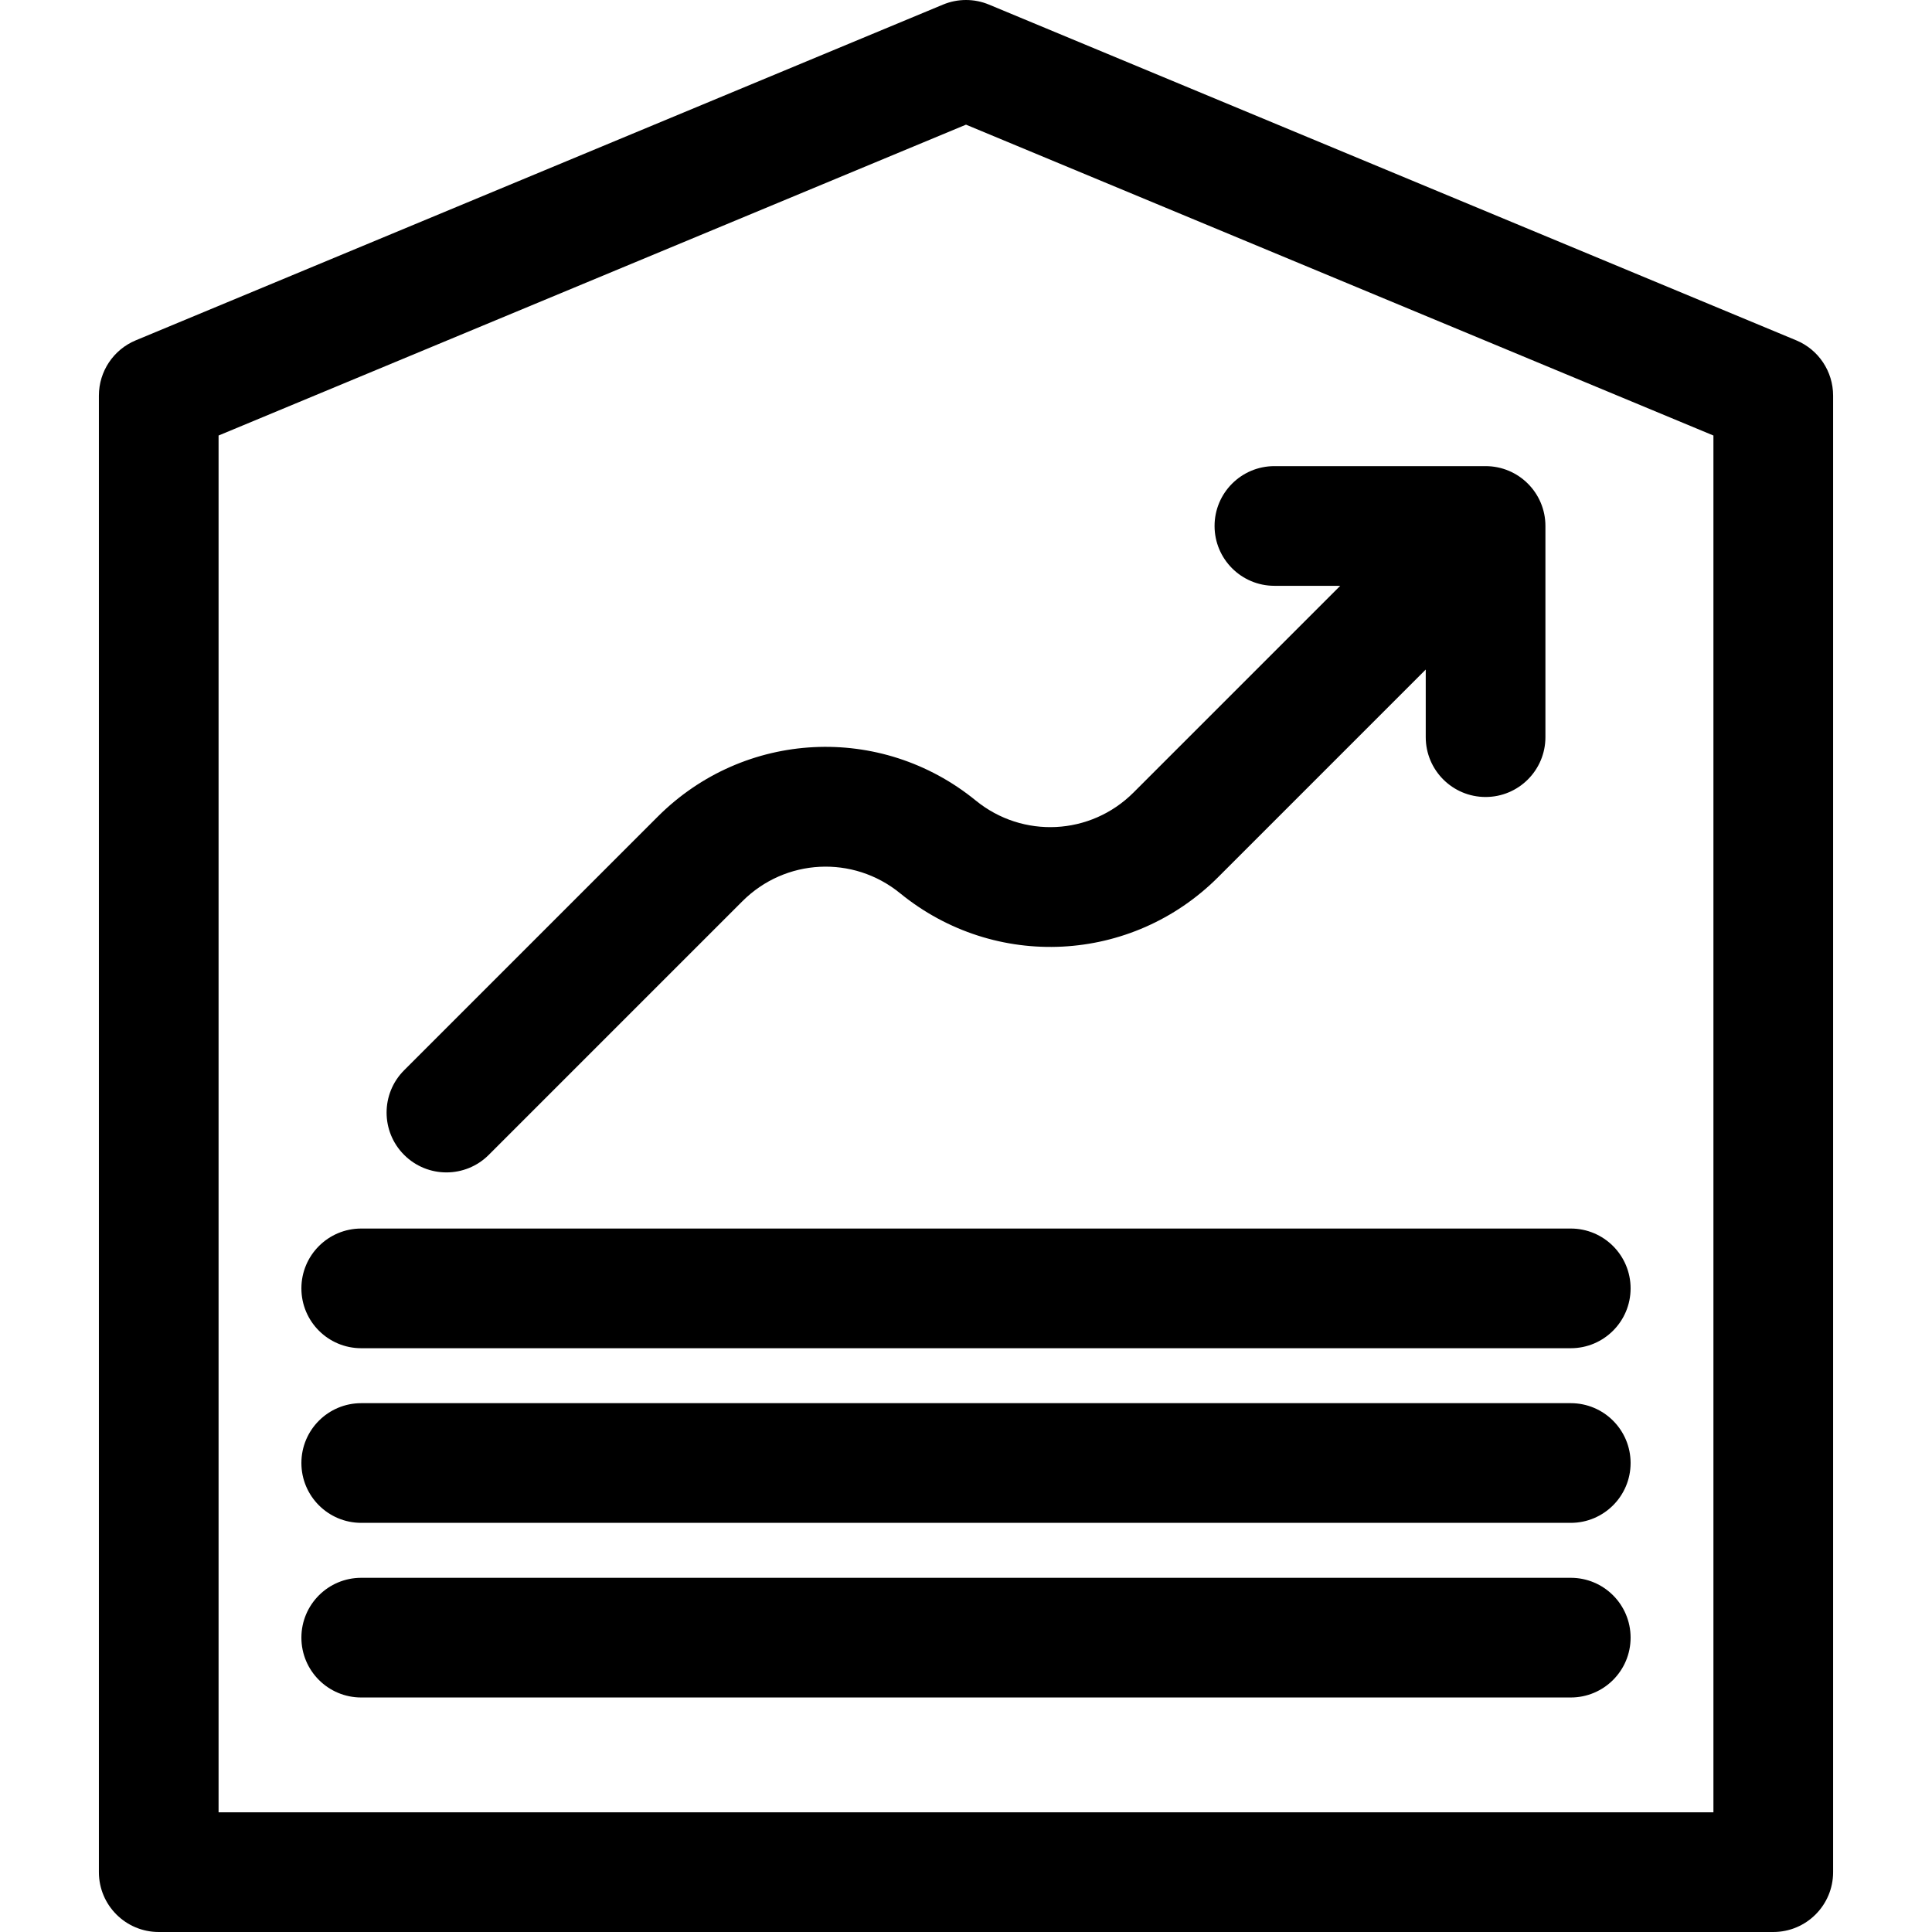
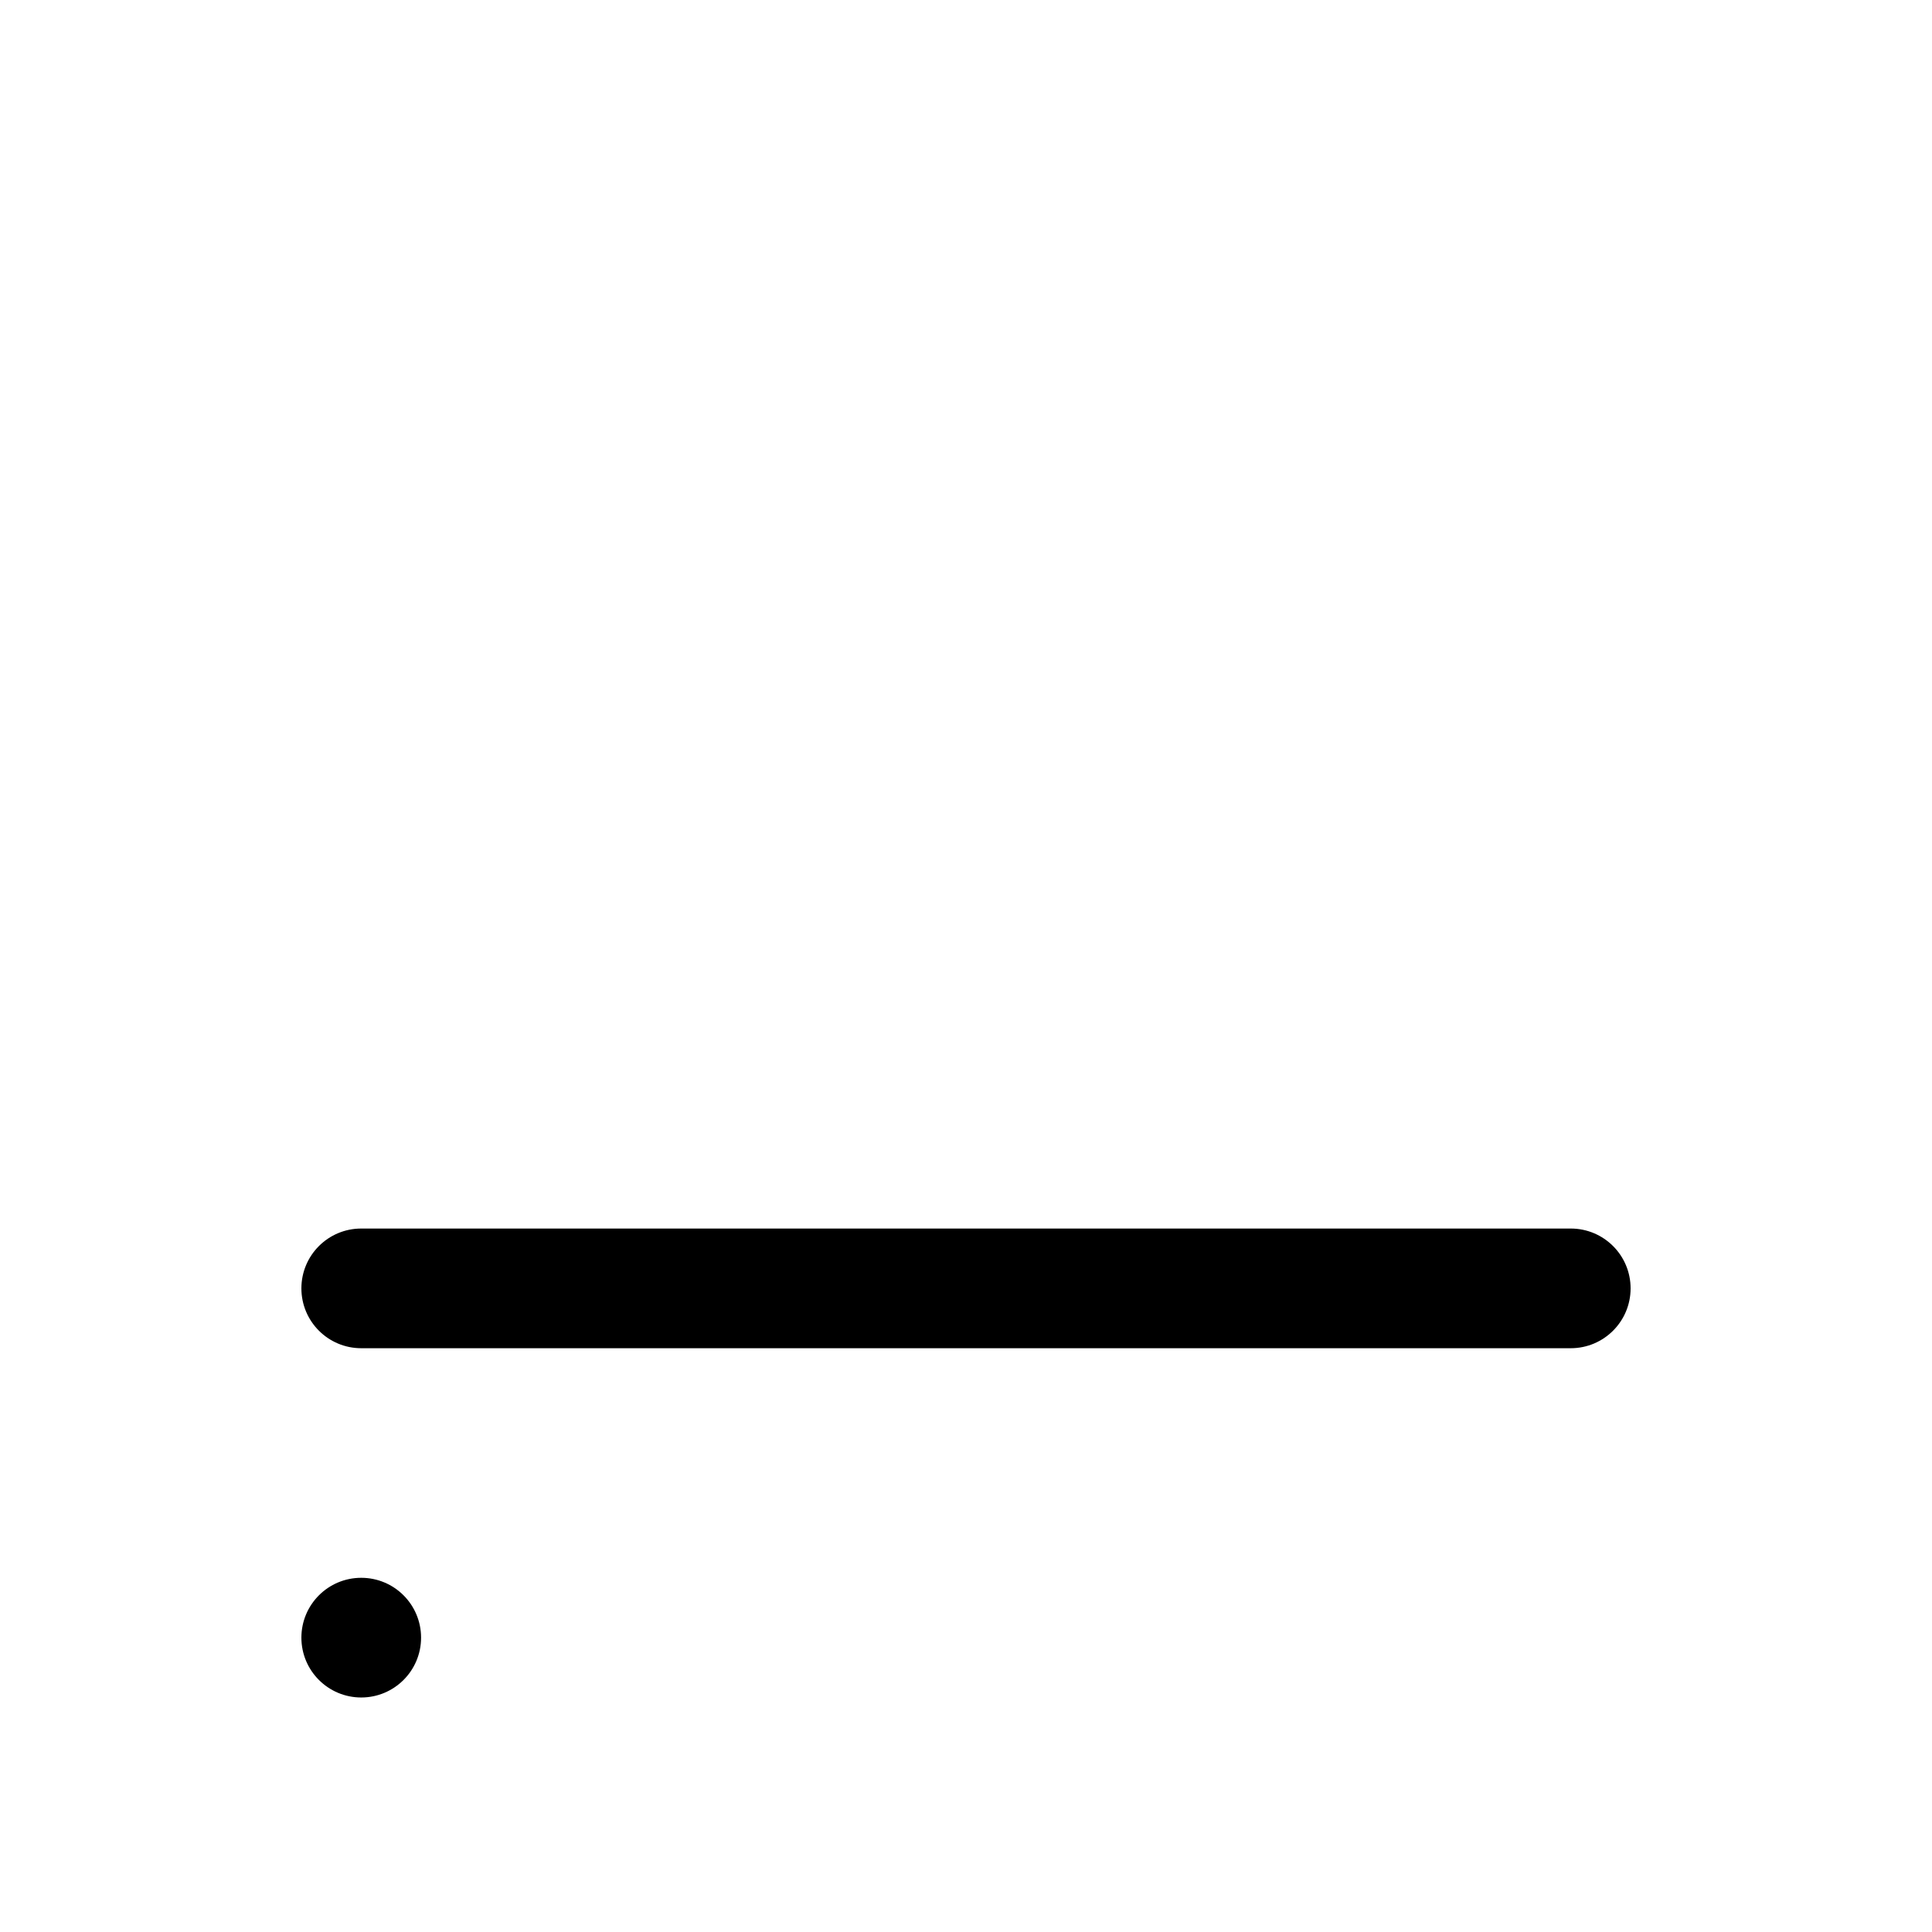
<svg xmlns="http://www.w3.org/2000/svg" fill="#000000" height="800px" width="800px" version="1.1" viewBox="0 0 226 226" enable-background="new 0 0 226 226">
  <g>
-     <path d="M210.12,39.812L115.688,0.537c-1.721-0.716-3.655-0.716-5.376,0L15.88,39.812c-2.611,1.086-4.312,3.636-4.312,6.463V219   c0,3.866,3.134,7,7,7h188.864c3.866,0,7-3.134,7-7V46.276C214.432,43.448,212.731,40.898,210.12,39.812z M200.432,212H25.568   V50.946L113,14.582l87.432,36.364V212z" />
-     <path d="m76.94,95.529l-29.667,29.667c-2.734,2.734-2.734,7.166 0,9.899 1.367,1.367 3.158,2.05 4.95,2.05s3.583-0.684 4.95-2.05l29.667-29.667c5.019-5.019 12.952-5.422 18.455-0.936 11.09,9.042 27.083,8.23 37.201-1.887l24.283-24.283v7.907c0,3.866 3.134,7 7,7s7-3.134 7-7v-24.703c0-3.866-3.134-7-7-7h-24.703c-3.866,0-7,3.134-7,7s3.134,7 7,7h7.7l-24.18,24.18c-5.019,5.019-12.954,5.422-18.455,0.937-11.09-9.044-27.083-8.233-37.201,1.886z" />
    <path d="m35.256,150.711c0,3.866 3.134,7 7,7h141.487c3.866,0 7-3.134 7-7s-3.134-7-7-7h-141.487c-3.866,0-7,3.133-7,7z" />
-     <path d="m183.744,164.139h-141.488c-3.866,0-7,3.134-7,7s3.134,7 7,7h141.487c3.866,0 7-3.134 7-7s-3.133-7-6.999-7z" />
-     <path d="m183.744,184.567h-141.488c-3.866,0-7,3.134-7,7s3.134,7 7,7h141.487c3.866,0 7-3.134 7-7s-3.133-7-6.999-7z" />
+     <path d="m183.744,184.567h-141.488c-3.866,0-7,3.134-7,7s3.134,7 7,7c3.866,0 7-3.134 7-7s-3.133-7-6.999-7z" />
  </g>
</svg>